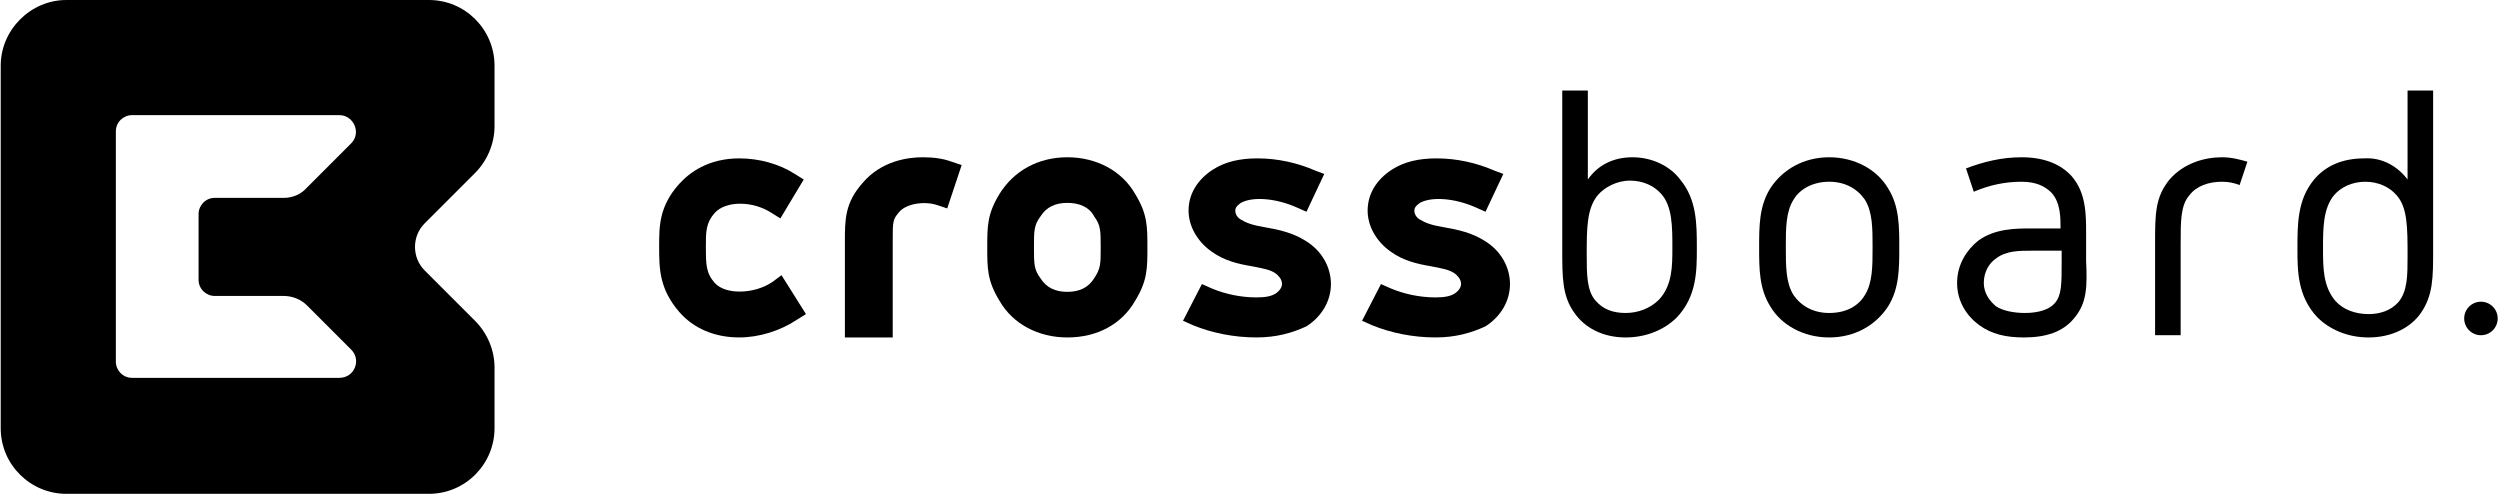
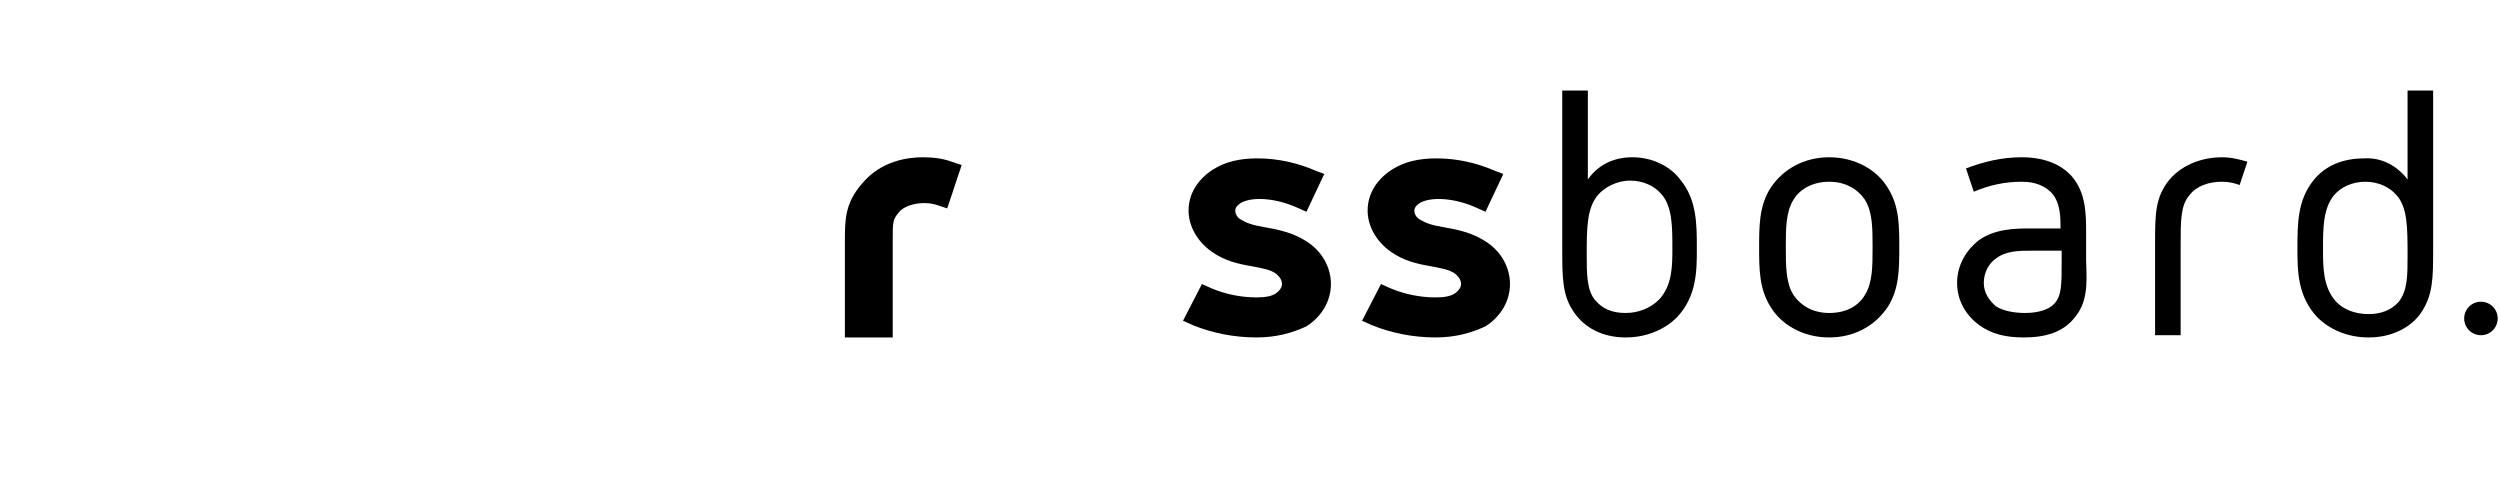
<svg xmlns="http://www.w3.org/2000/svg" width="162" height="32" viewBox="0 0 162 32" fill="none">
-   <path d="M27.79 0H4.302C1.98 0 0.046 1.934 0.046 4.256V27.744C0.046 30.121 1.98 32 4.302 32H27.79C30.167 32 32.046 30.066 32.046 27.744V23.82C32.046 22.715 31.604 21.61 30.775 20.781L27.514 17.52C26.685 16.691 26.685 15.309 27.514 14.48L30.775 11.219C31.549 10.446 32.046 9.34 32.046 8.18V4.256C32.046 1.934 30.167 0 27.79 0ZM18.395 12.822H13.918C13.31 12.822 12.868 13.319 12.868 13.872V18.128C12.868 18.736 13.365 19.178 13.918 19.178H18.395C18.948 19.178 19.5 19.399 19.887 19.786L22.761 22.66C23.424 23.323 22.982 24.484 21.987 24.484H8.557C7.949 24.484 7.507 23.986 7.507 23.433V8.511C7.507 7.903 8.004 7.461 8.557 7.461H21.987C22.927 7.461 23.424 8.622 22.761 9.285L19.887 12.159C19.5 12.601 18.948 12.822 18.395 12.822Z" fill="#848484" style="fill:#848484;fill:color(display-p3 0.517 0.517 0.517);fill-opacity:1;" />
  <path d="M81.415 21.866C79.974 21.866 78.533 21.578 77.307 21.074L76.659 20.785L77.884 18.407L78.533 18.695C79.397 19.056 80.406 19.272 81.415 19.272C81.992 19.272 82.424 19.2 82.713 18.984C83.001 18.767 83.073 18.551 83.073 18.407C83.073 18.047 82.785 17.831 82.713 17.759C82.353 17.47 81.848 17.398 81.127 17.254C80.262 17.11 79.325 16.894 78.533 16.317C77.596 15.668 77.019 14.659 77.019 13.65C77.019 12.569 77.596 11.632 78.605 10.984C79.397 10.479 80.335 10.263 81.488 10.263C82.785 10.263 84.082 10.551 85.235 11.056L85.812 11.272L84.659 13.722L84.01 13.434C82.713 12.858 81.199 12.713 80.406 13.146C80.335 13.218 80.046 13.362 80.046 13.65C80.046 13.939 80.262 14.155 80.406 14.227C80.767 14.443 81.127 14.587 81.992 14.731C82.857 14.876 83.794 15.092 84.587 15.596C85.668 16.245 86.244 17.326 86.244 18.407C86.244 19.488 85.668 20.497 84.659 21.146C83.722 21.578 82.713 21.866 81.415 21.866Z" fill="#848484" style="fill:#848484;fill:color(display-p3 0.517 0.517 0.517);fill-opacity:1;" />
-   <path d="M69.163 21.867C67.289 21.867 65.631 21.002 64.766 19.488C63.974 18.191 63.974 17.398 63.974 16.029C63.974 14.66 63.974 13.867 64.766 12.569C65.704 11.056 67.289 10.191 69.163 10.191C71.037 10.191 72.694 11.056 73.559 12.569C74.352 13.867 74.352 14.66 74.352 16.029C74.352 17.398 74.352 18.191 73.559 19.488C72.694 21.002 71.109 21.867 69.163 21.867ZM69.163 13.146C68.37 13.146 67.794 13.434 67.433 14.011C67.001 14.588 67.001 14.948 67.001 16.029C67.001 17.11 67.001 17.47 67.433 18.047C67.794 18.623 68.37 18.912 69.163 18.912C69.956 18.912 70.532 18.623 70.893 18.047C71.325 17.398 71.325 17.11 71.325 16.029C71.325 14.948 71.325 14.588 70.893 14.011C70.604 13.434 69.956 13.146 69.163 13.146Z" fill="#848484" style="fill:#848484;fill:color(display-p3 0.517 0.517 0.517);fill-opacity:1;" />
-   <path d="M47.902 21.866C46.316 21.866 44.947 21.29 44.01 20.209C42.713 18.695 42.713 17.398 42.713 15.957C42.713 14.659 42.713 13.362 44.01 11.921C44.658 11.2 45.884 10.263 47.902 10.263C49.199 10.263 50.496 10.623 51.505 11.272L52.082 11.632L50.568 14.155L49.992 13.794C48.767 13.002 47.037 13.002 46.316 13.794C45.74 14.443 45.74 15.02 45.74 15.957C45.74 17.11 45.74 17.686 46.316 18.335C47.037 19.128 48.911 19.056 50.064 18.263L50.641 17.831L52.226 20.353L51.65 20.713C50.568 21.434 49.199 21.866 47.902 21.866Z" fill="#848484" style="fill:#848484;fill:color(display-p3 0.517 0.517 0.517);fill-opacity:1;" />
  <path d="M54.749 21.867V15.669C54.749 14.227 54.749 13.146 55.902 11.849C57.127 10.407 58.857 10.191 59.794 10.191C60.443 10.191 61.091 10.263 61.668 10.479L62.316 10.696L61.38 13.506L60.731 13.29C59.866 13.002 58.713 13.218 58.28 13.723C57.848 14.227 57.848 14.299 57.848 15.669V21.867H54.749Z" fill="#848484" style="fill:#848484;fill:color(display-p3 0.517 0.517 0.517);fill-opacity:1;" />
  <path d="M93.018 21.866C91.577 21.866 90.135 21.578 88.91 21.074L88.262 20.785L89.487 18.407L90.135 18.695C91 19.056 92.009 19.272 93.018 19.272C93.595 19.272 94.027 19.2 94.316 18.984C94.604 18.767 94.676 18.551 94.676 18.407C94.676 18.047 94.388 17.831 94.316 17.759C93.955 17.47 93.451 17.398 92.73 17.254C91.865 17.11 90.928 16.894 90.135 16.317C89.198 15.668 88.622 14.659 88.622 13.65C88.622 12.569 89.198 11.632 90.207 10.984C91 10.479 91.937 10.263 93.09 10.263C94.388 10.263 95.685 10.551 96.838 11.056L97.415 11.272L96.261 13.722L95.613 13.434C94.316 12.858 92.802 12.713 92.009 13.146C91.937 13.218 91.649 13.362 91.649 13.65C91.649 13.939 91.865 14.155 92.009 14.227C92.37 14.443 92.73 14.587 93.595 14.731C94.46 14.876 95.397 15.092 96.189 15.596C97.27 16.245 97.847 17.326 97.847 18.407C97.847 19.488 97.27 20.497 96.261 21.146C95.325 21.578 94.316 21.866 93.018 21.866Z" fill="#848484" style="fill:#848484;fill:color(display-p3 0.517 0.517 0.517);fill-opacity:1;" />
  <path d="M108.874 11.632C109.955 12.93 109.955 14.515 109.955 16.101C109.955 17.542 109.955 19.2 108.658 20.569C107.937 21.29 106.784 21.867 105.343 21.867C103.829 21.867 102.676 21.218 102.027 20.281C101.234 19.2 101.234 17.975 101.234 16.173V5.867H102.892V11.632C103.541 10.695 104.55 10.191 105.775 10.191C107.072 10.191 108.225 10.768 108.874 11.632ZM103.541 12.641C102.82 13.506 102.82 14.804 102.82 16.533C102.82 17.759 102.82 18.84 103.397 19.488C103.901 20.065 104.55 20.281 105.343 20.281C106.135 20.281 106.928 19.993 107.505 19.416C108.37 18.479 108.37 17.254 108.37 16.029C108.37 14.732 108.37 13.362 107.649 12.569C107.216 12.065 106.496 11.704 105.631 11.704C104.766 11.704 103.973 12.137 103.541 12.641Z" fill="#848484" style="fill:#848484;fill:color(display-p3 0.517 0.517 0.517);fill-opacity:1;" />
  <path d="M122.352 12.209C123.073 13.362 123.073 14.659 123.073 16.029C123.073 17.398 123.073 18.695 122.352 19.849C121.559 21.074 120.19 21.867 118.532 21.867C116.875 21.867 115.433 21.074 114.712 19.849C113.992 18.695 113.992 17.398 113.992 16.029C113.992 14.659 113.992 13.362 114.712 12.209C115.505 10.984 116.875 10.191 118.532 10.191C120.19 10.191 121.631 10.984 122.352 12.209ZM116.226 12.93C115.721 13.723 115.721 14.804 115.721 16.029C115.721 17.254 115.721 18.335 116.226 19.128C116.73 19.849 117.523 20.281 118.532 20.281C119.613 20.281 120.406 19.849 120.839 19.128C121.343 18.335 121.343 17.254 121.343 16.029C121.343 14.804 121.343 13.723 120.839 12.93C120.334 12.209 119.541 11.777 118.532 11.777C117.523 11.777 116.658 12.209 116.226 12.93Z" fill="#848484" style="fill:#848484;fill:color(display-p3 0.517 0.517 0.517);fill-opacity:1;" />
  <path d="M134.387 20.642C133.667 21.506 132.586 21.867 131.144 21.867C129.991 21.867 129.054 21.651 128.261 21.074C127.468 20.497 126.82 19.56 126.82 18.335C126.82 17.11 127.469 16.173 128.189 15.596C129.27 14.804 130.64 14.804 131.577 14.804H133.523C133.523 14.083 133.523 13.146 132.946 12.497C132.514 12.065 131.937 11.777 131 11.777C129.919 11.777 128.91 11.993 127.901 12.425L127.396 10.912C128.55 10.479 129.703 10.191 131 10.191C132.441 10.191 133.523 10.623 134.243 11.416C135.18 12.497 135.18 13.867 135.18 15.164V16.894C135.252 18.551 135.252 19.633 134.387 20.642ZM133.595 16.245H131.649C130.856 16.245 129.991 16.245 129.342 16.75C128.91 17.038 128.55 17.614 128.55 18.335C128.55 18.984 128.91 19.488 129.342 19.849C129.775 20.137 130.496 20.281 131.216 20.281C132.081 20.281 132.802 20.065 133.162 19.633C133.595 19.128 133.595 18.407 133.595 16.966V16.245Z" fill="#848484" style="fill:#848484;fill:color(display-p3 0.517 0.517 0.517);fill-opacity:1;" />
  <path d="M145.631 10.479L145.126 11.993C144.766 11.849 144.405 11.777 143.973 11.777C143.108 11.777 142.315 12.065 141.883 12.642C141.306 13.29 141.306 14.299 141.306 15.813V21.723H139.649V15.813C139.649 13.867 139.649 12.786 140.586 11.633C141.523 10.551 142.892 10.191 143.973 10.191C144.622 10.191 145.126 10.335 145.631 10.479Z" fill="#848484" style="fill:#848484;fill:color(display-p3 0.517 0.517 0.517);fill-opacity:1;" />
  <path d="M156.01 11.632V5.867H157.667V16.173C157.667 17.975 157.667 19.128 156.874 20.281C156.226 21.218 155.001 21.867 153.487 21.867C152.046 21.867 150.893 21.29 150.172 20.569C148.875 19.2 148.874 17.542 148.874 16.101C148.874 14.515 148.875 12.93 149.956 11.632C150.676 10.768 151.757 10.263 153.199 10.263C154.352 10.191 155.361 10.768 156.01 11.632ZM155.289 12.641C154.856 12.137 154.136 11.777 153.271 11.777C152.406 11.777 151.685 12.137 151.253 12.641C150.532 13.506 150.532 14.804 150.532 16.101C150.532 17.326 150.532 18.551 151.325 19.488C151.829 20.065 152.622 20.353 153.487 20.353C154.208 20.353 154.929 20.137 155.433 19.56C156.01 18.84 156.01 17.831 156.01 16.605C156.01 14.732 156.01 13.434 155.289 12.641Z" fill="#848484" style="fill:#848484;fill:color(display-p3 0.517 0.517 0.517);fill-opacity:1;" />
  <path d="M161.851 20.636C161.851 21.236 161.365 21.723 160.765 21.723C160.165 21.723 159.679 21.236 159.679 20.636C159.679 20.036 160.165 19.55 160.765 19.55C161.365 19.55 161.851 20.036 161.851 20.636Z" fill="#848484" style="fill:#848484;fill:color(display-p3 0.517 0.517 0.517);fill-opacity:1;" />
</svg>